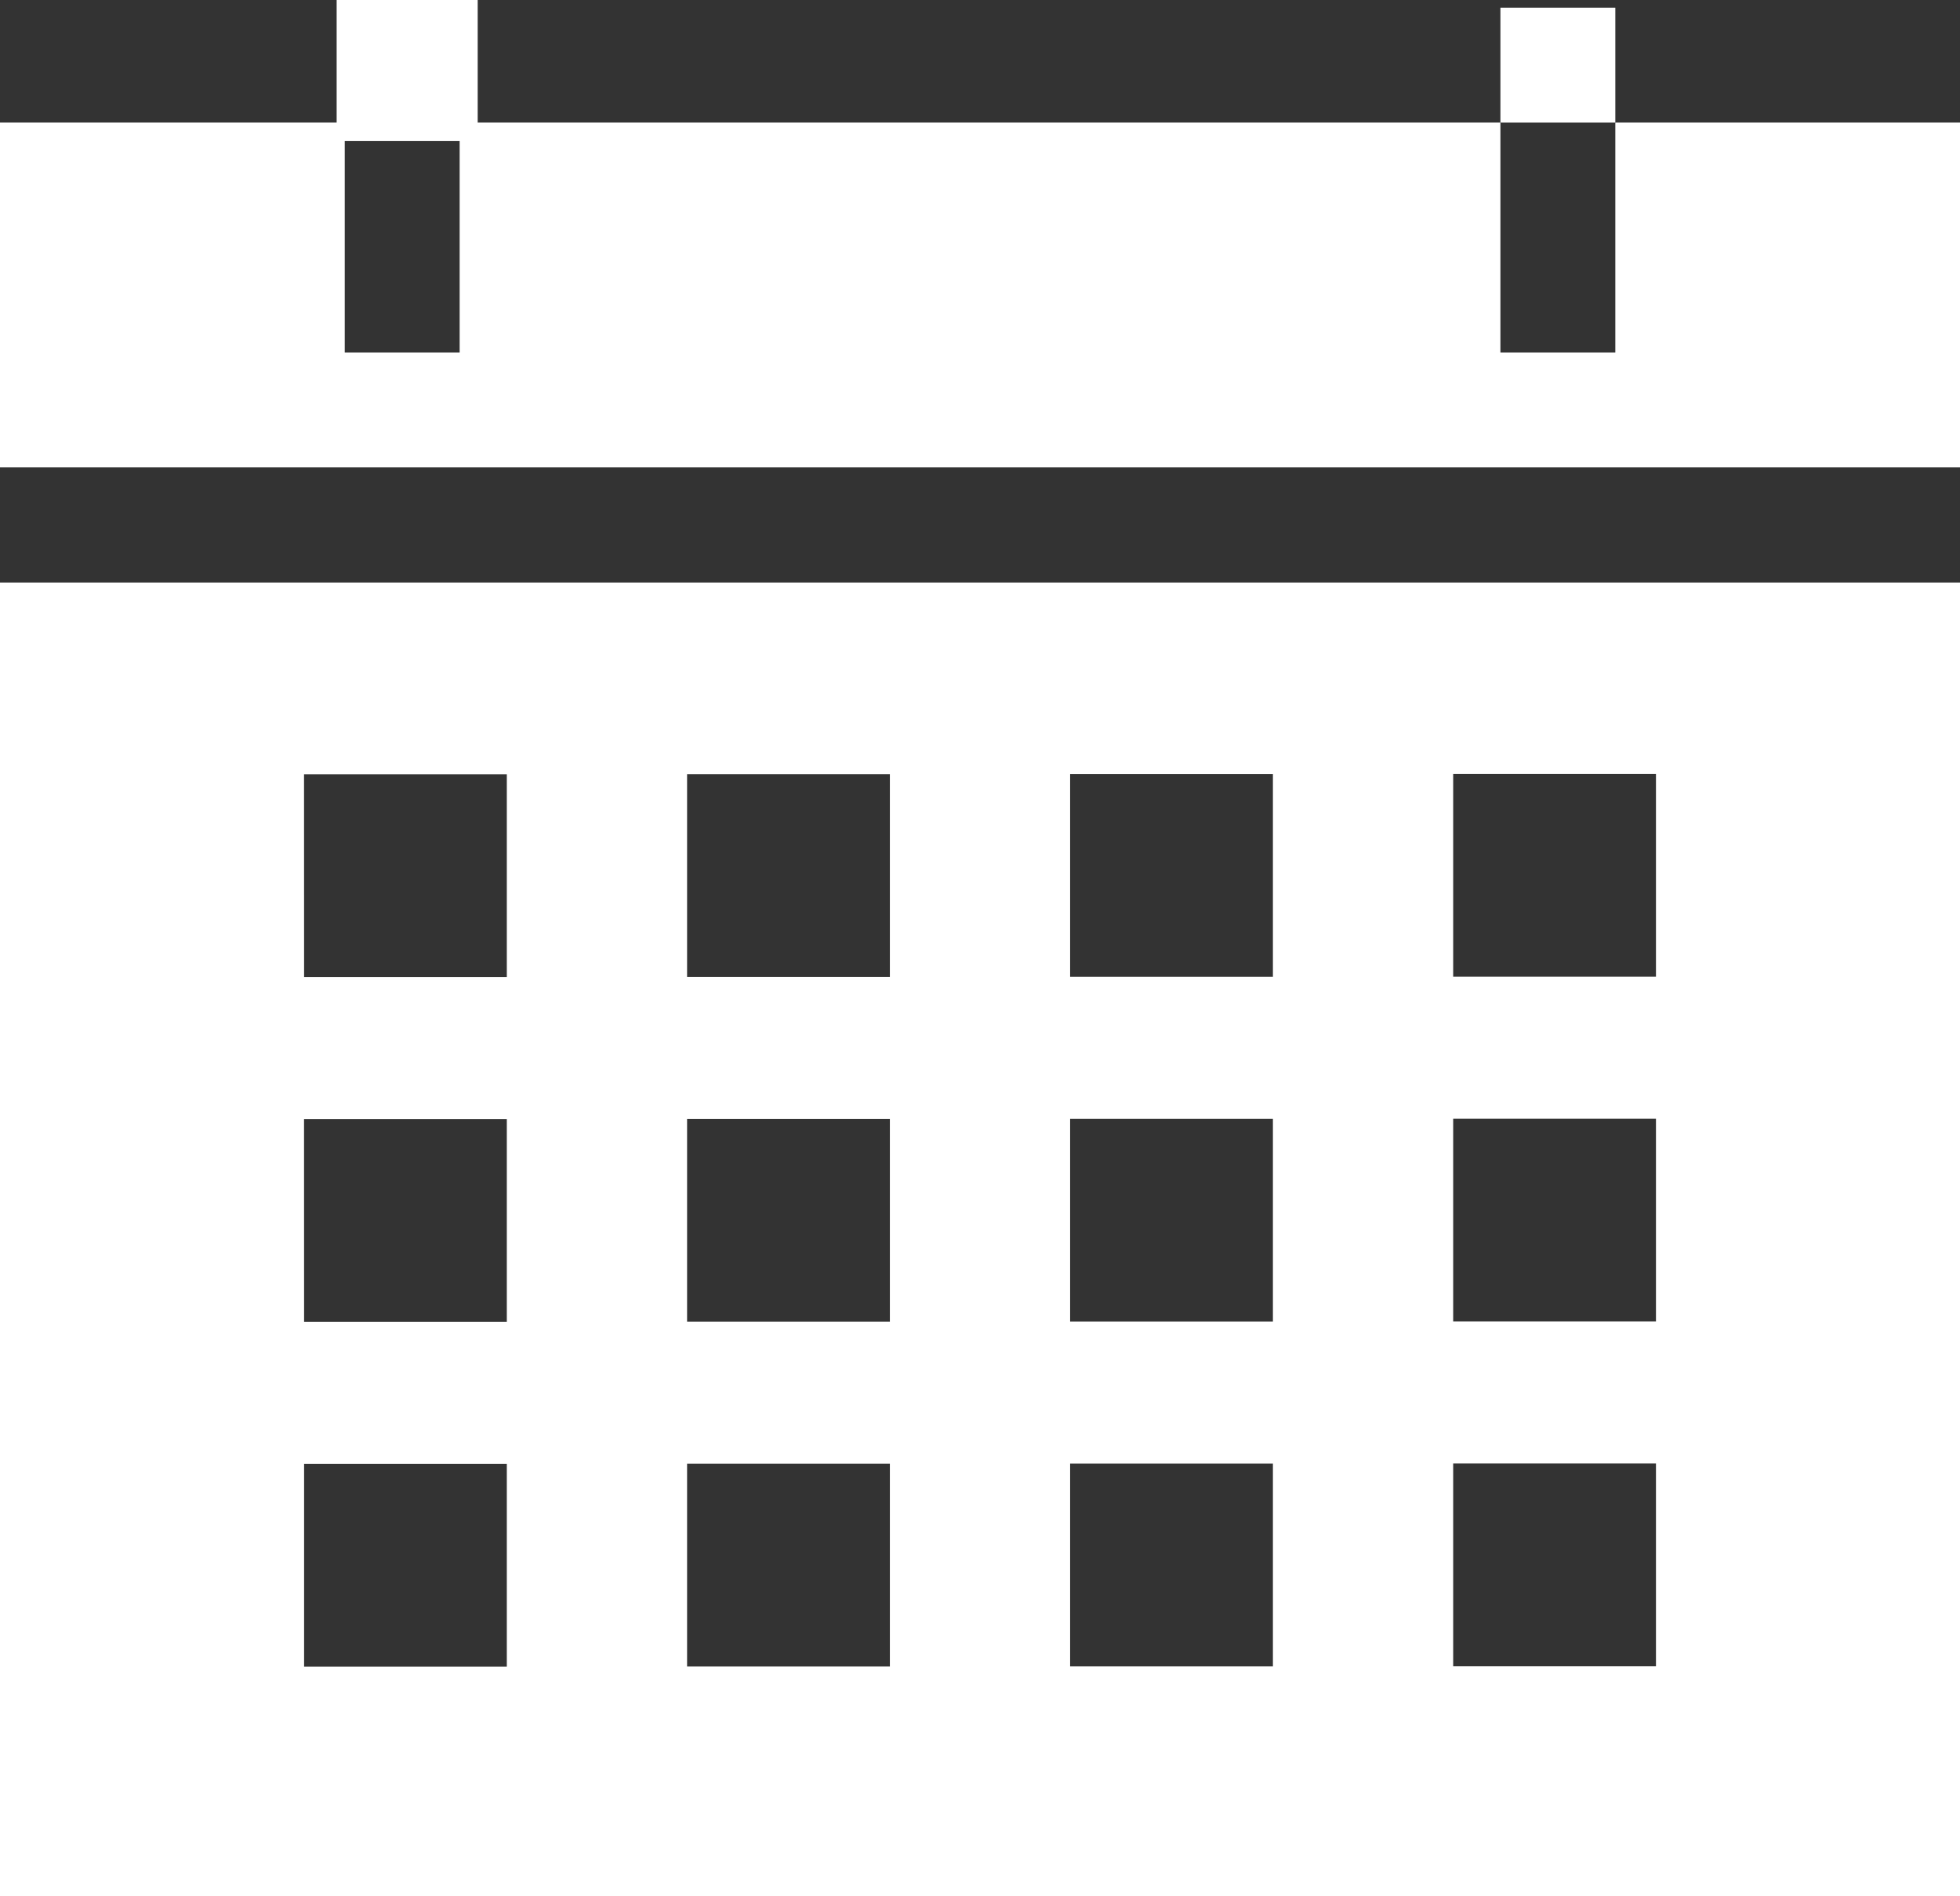
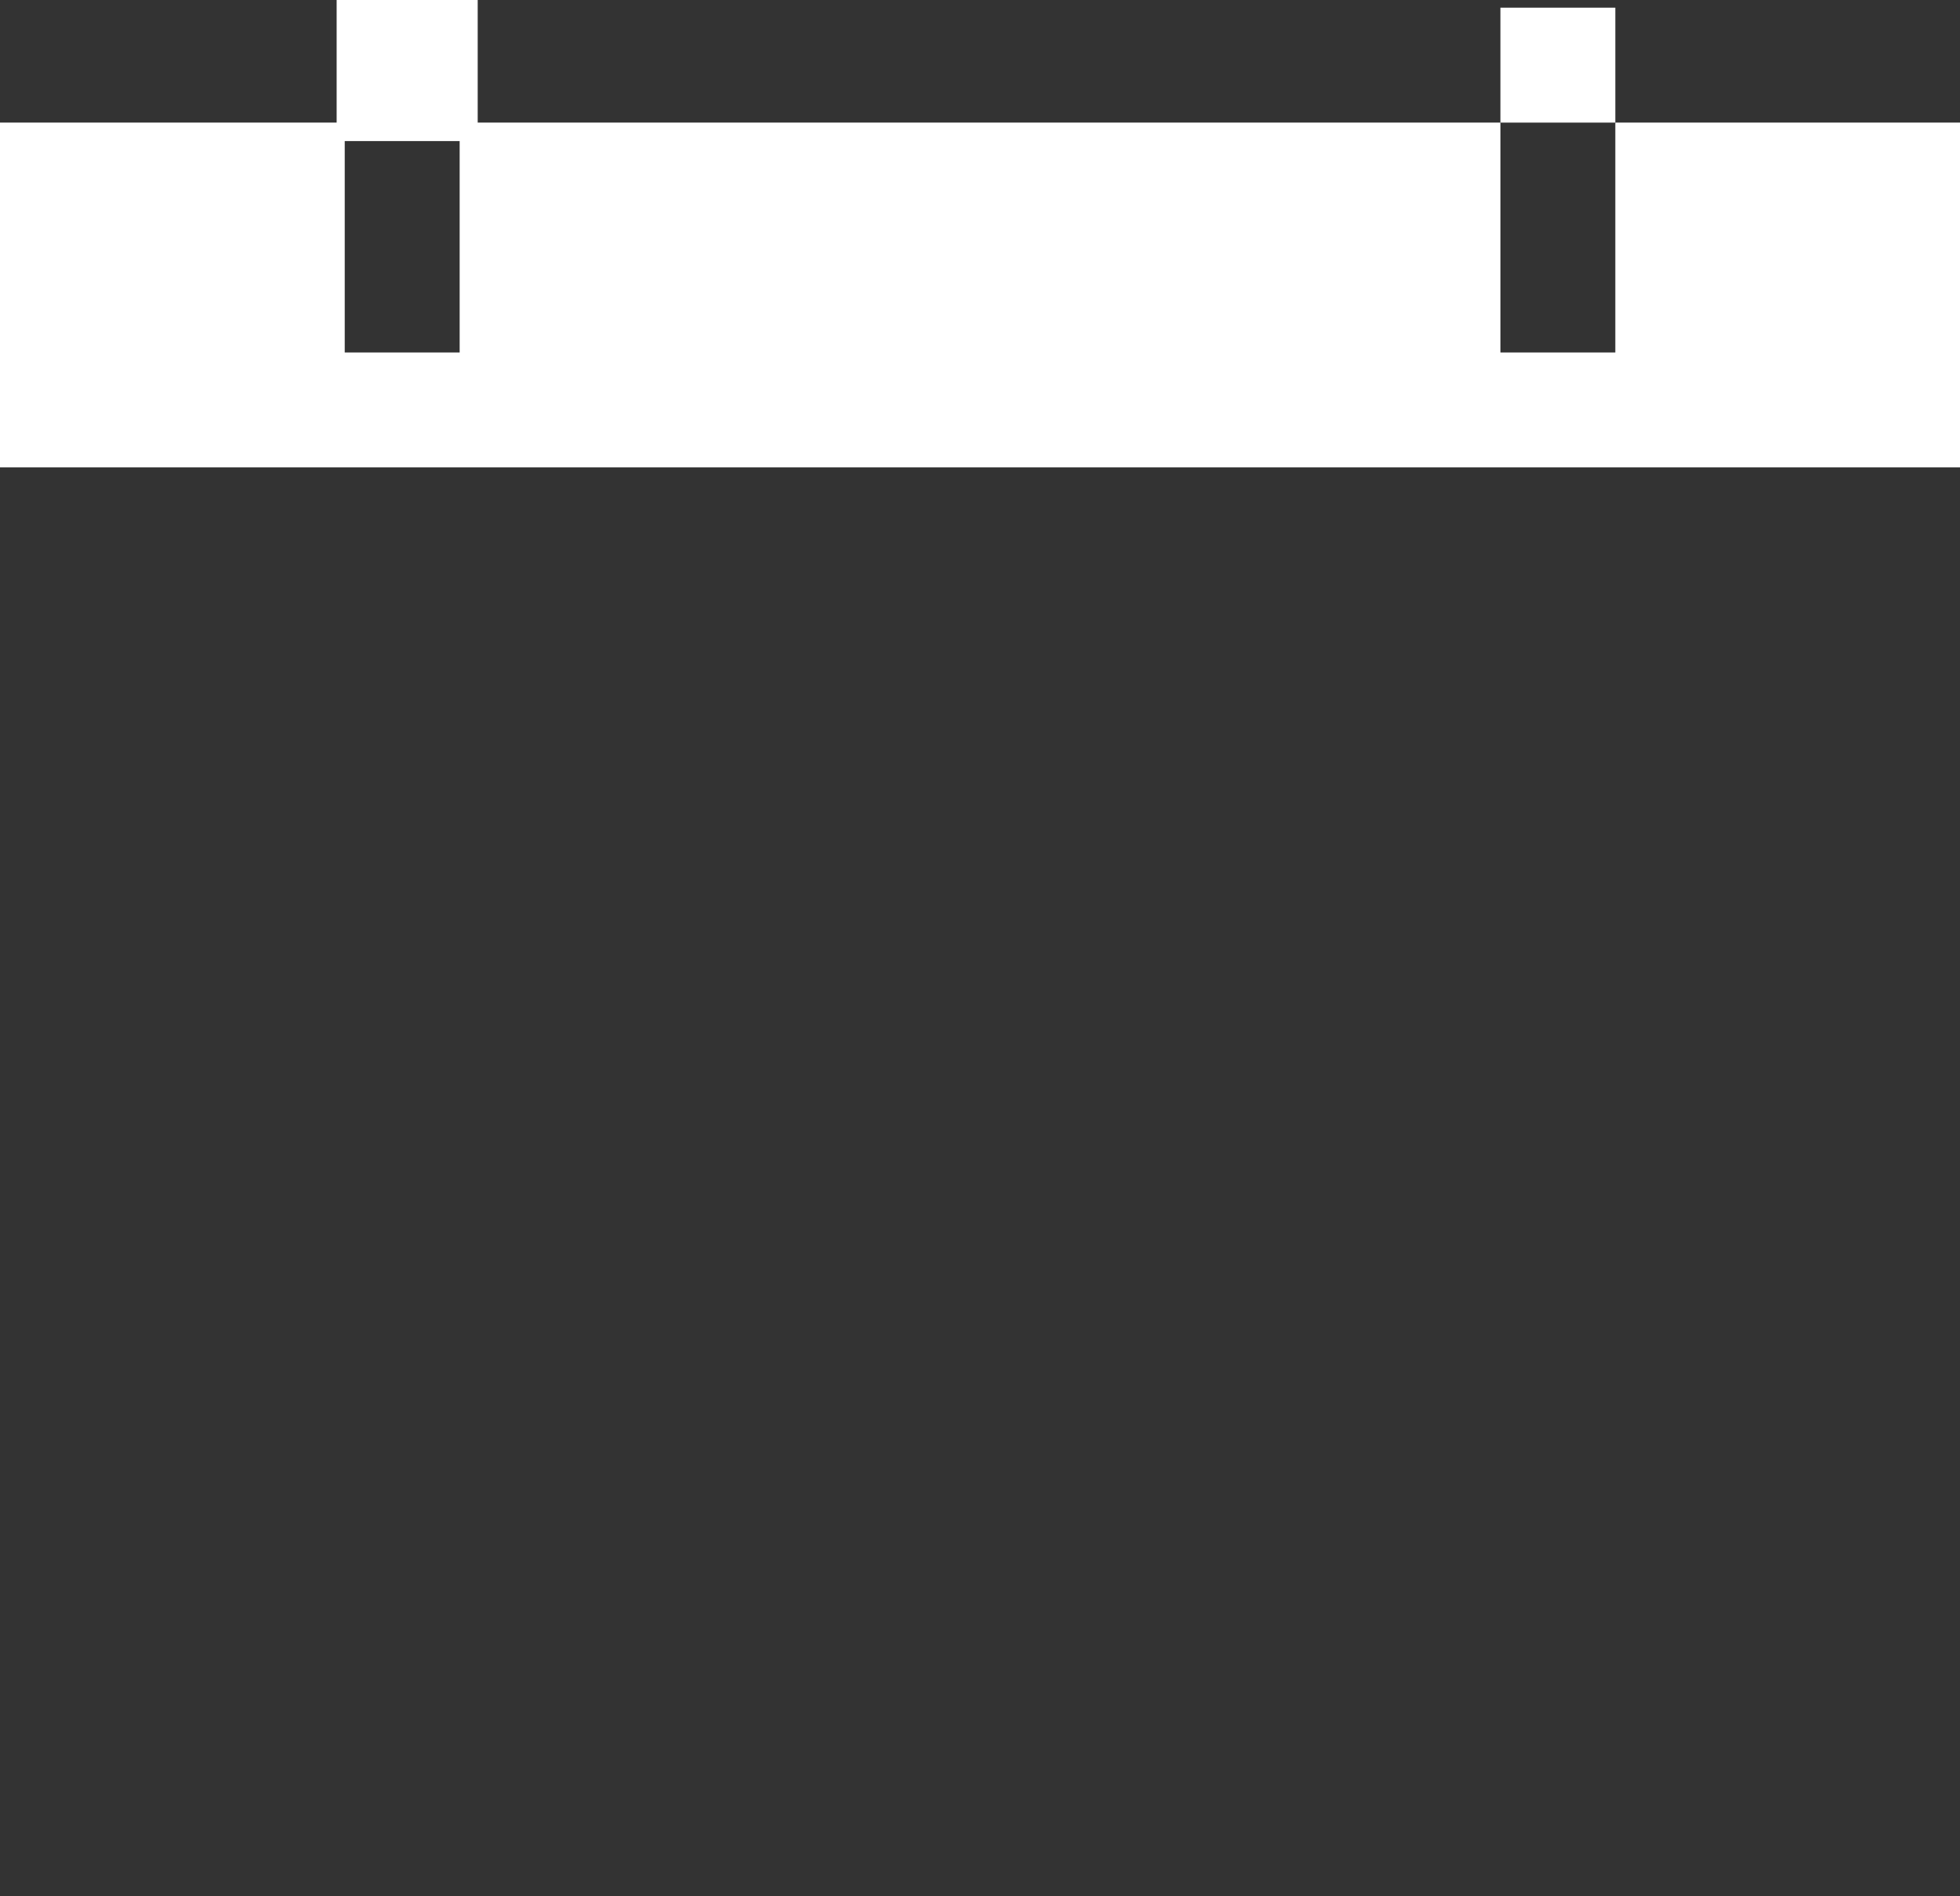
<svg xmlns="http://www.w3.org/2000/svg" width="32.697" height="31.625" viewBox="0 0 32.697 31.625">
  <rect x="0" y="0" width="32.697" height="31.625" fill="#333333" stroke="none" />
  <g id="calendar" transform="translate(0 -9.279)">
-     <path id="Path_5" data-name="Path 5" d="M0,181.309H32.7V159.4H0Zm24.242-18.718h3.383v3.383H24.242Zm0,5.751h3.383v3.383H24.242Zm0,5.751h3.383v3.383H24.242Zm-6.39-11.5h3.383v3.383H17.852Zm0,5.751h3.383v3.383H17.852Zm0,5.751h3.383v3.383H17.852Zm-6.39-11.5h3.383v3.383H11.462Zm0,5.751h3.383v3.383H11.462Zm0,5.751h3.383v3.383H11.462Zm-6.39-11.5H8.455v3.383H5.073Zm0,5.751H8.455v3.383H5.073Zm3.383,5.751v3.383H5.073v-3.383Z" transform="translate(0 -140.404)" fill="#fff" />
    <path id="Path_6" data-name="Path 6" d="M32.7,39.391H26.947v3.834H25.03V39.391H7.668v3.834H5.751V39.391H0v5.751H32.7Z" transform="translate(0 -28.067)" fill="#fff" />
    <rect id="Rectangle_5" data-name="Rectangle 5" width="2.353" height="2.353" transform="translate(5.616 9.279)" fill="#fff" />
    <rect id="Rectangle_6" data-name="Rectangle 6" width="1.917" height="1.917" transform="translate(25.03 9.407)" fill="#fff" />
  </g>
</svg>